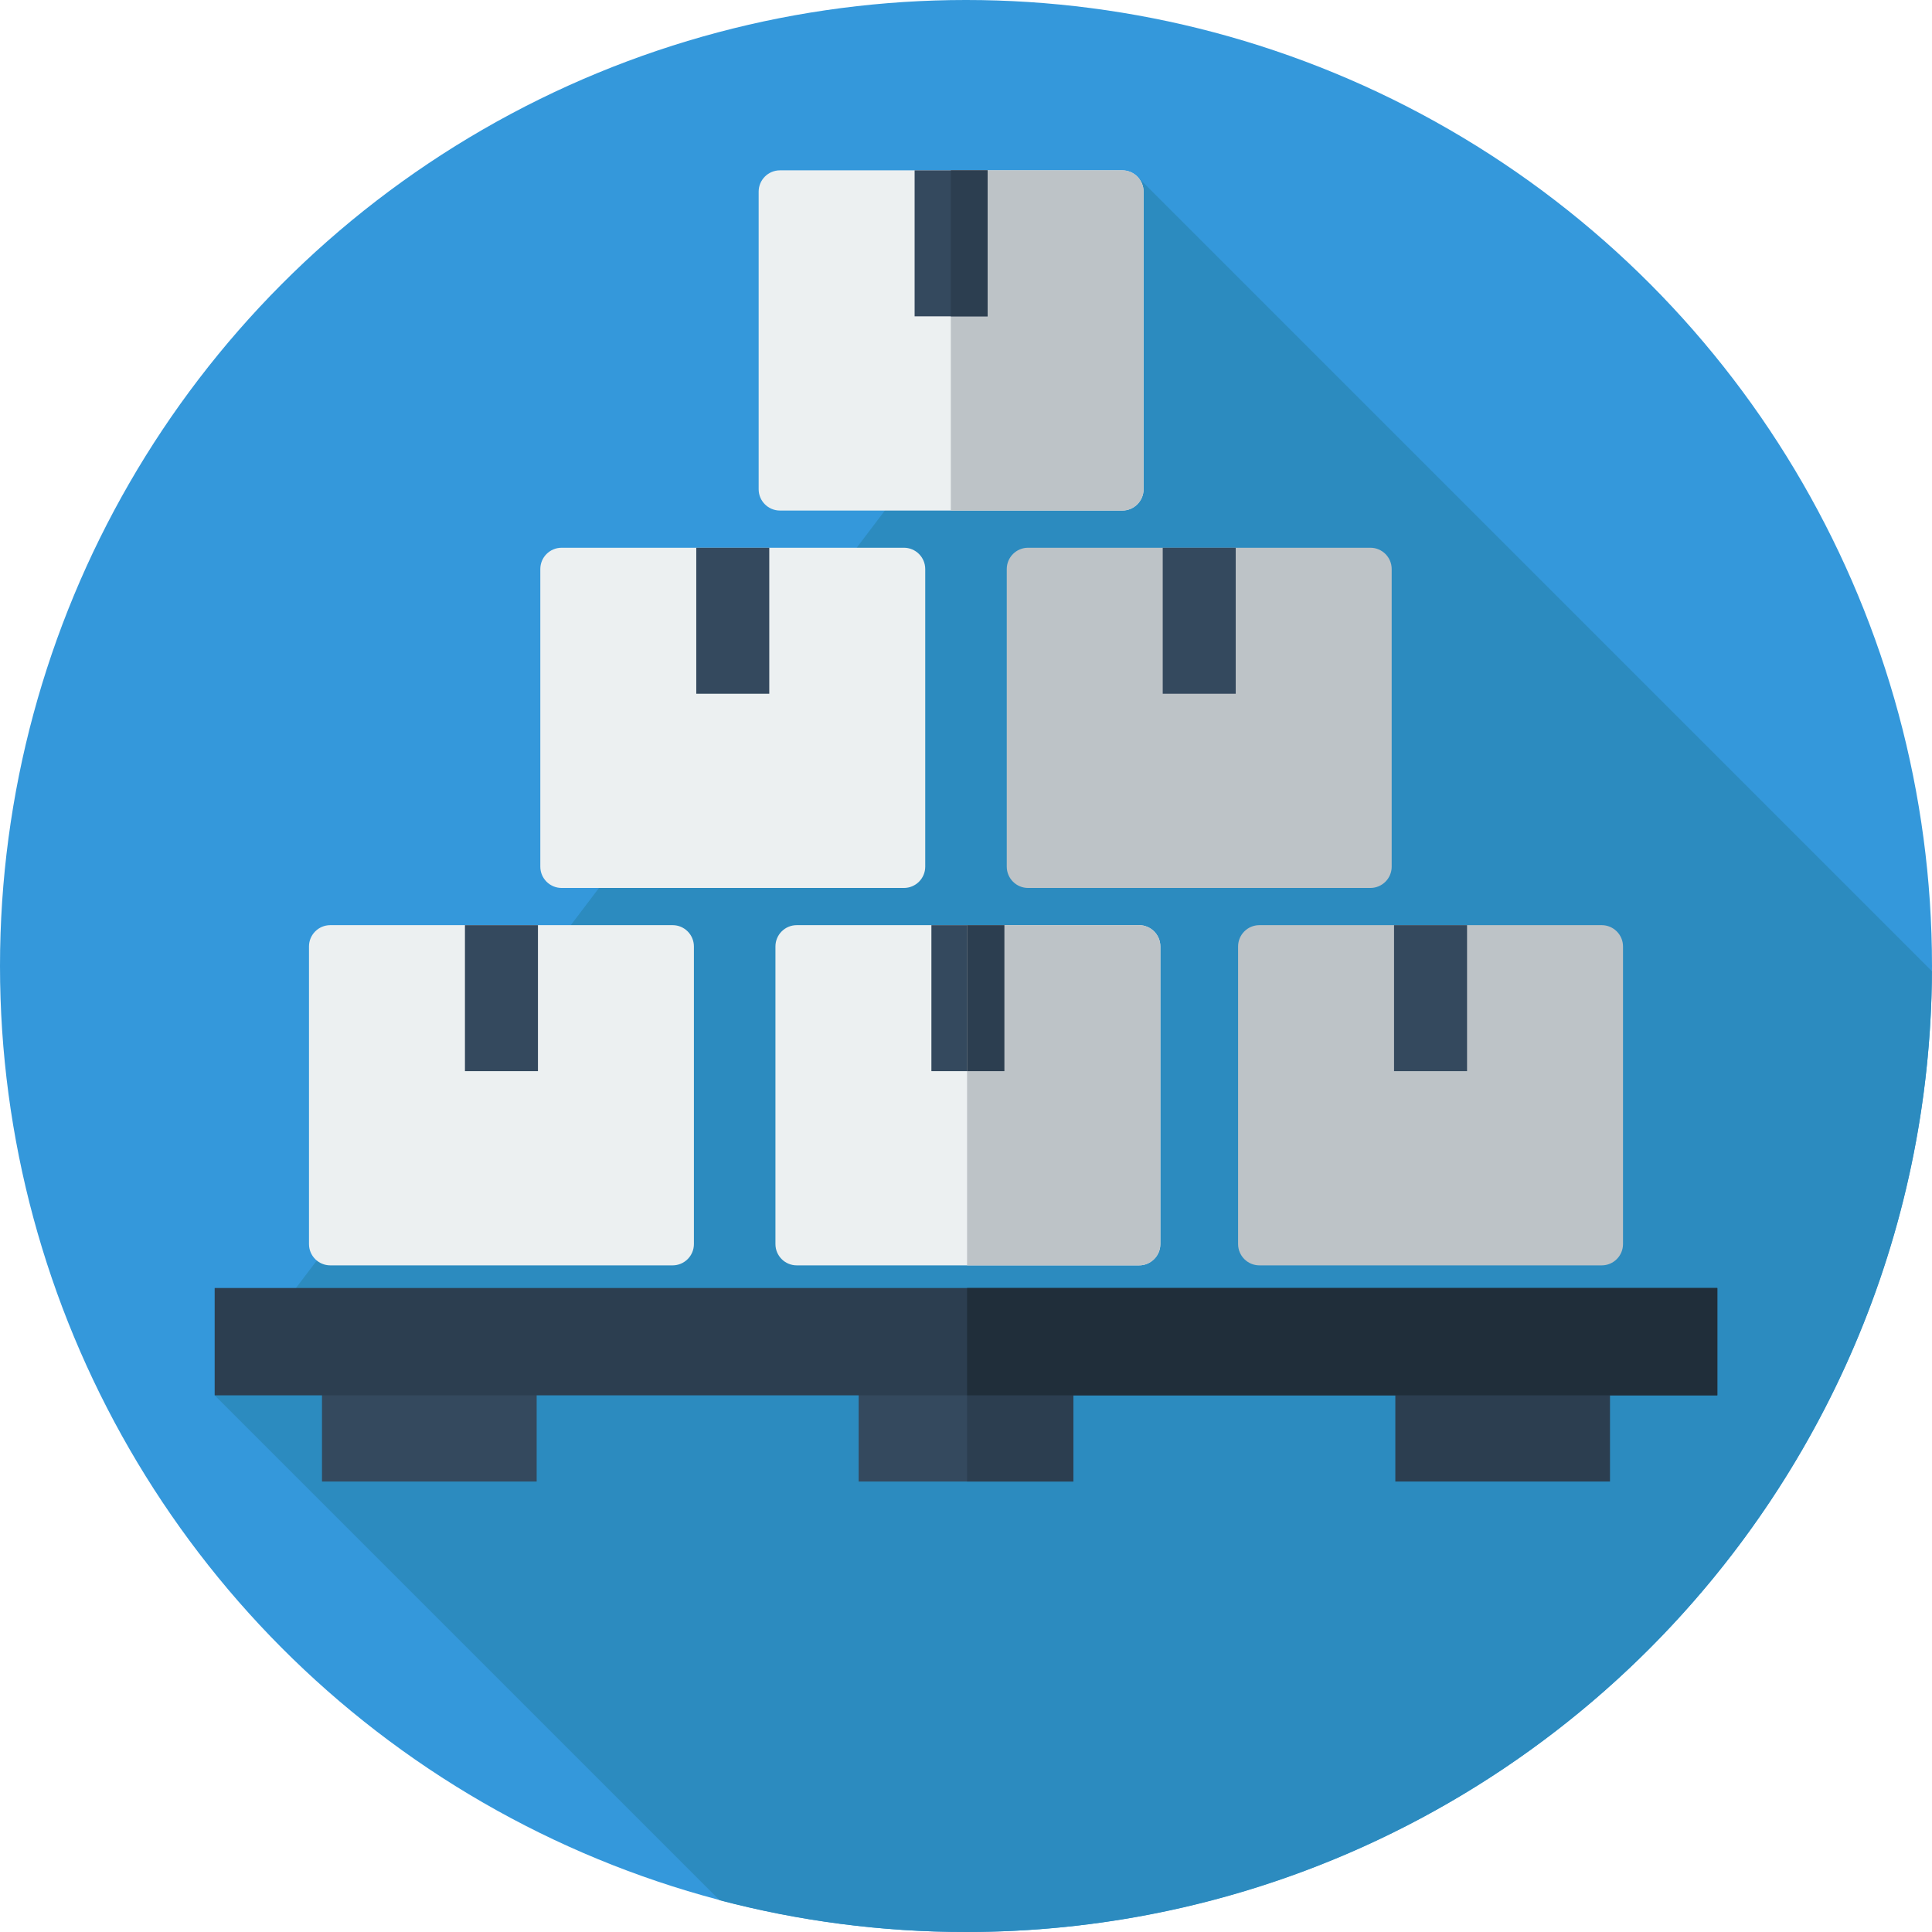
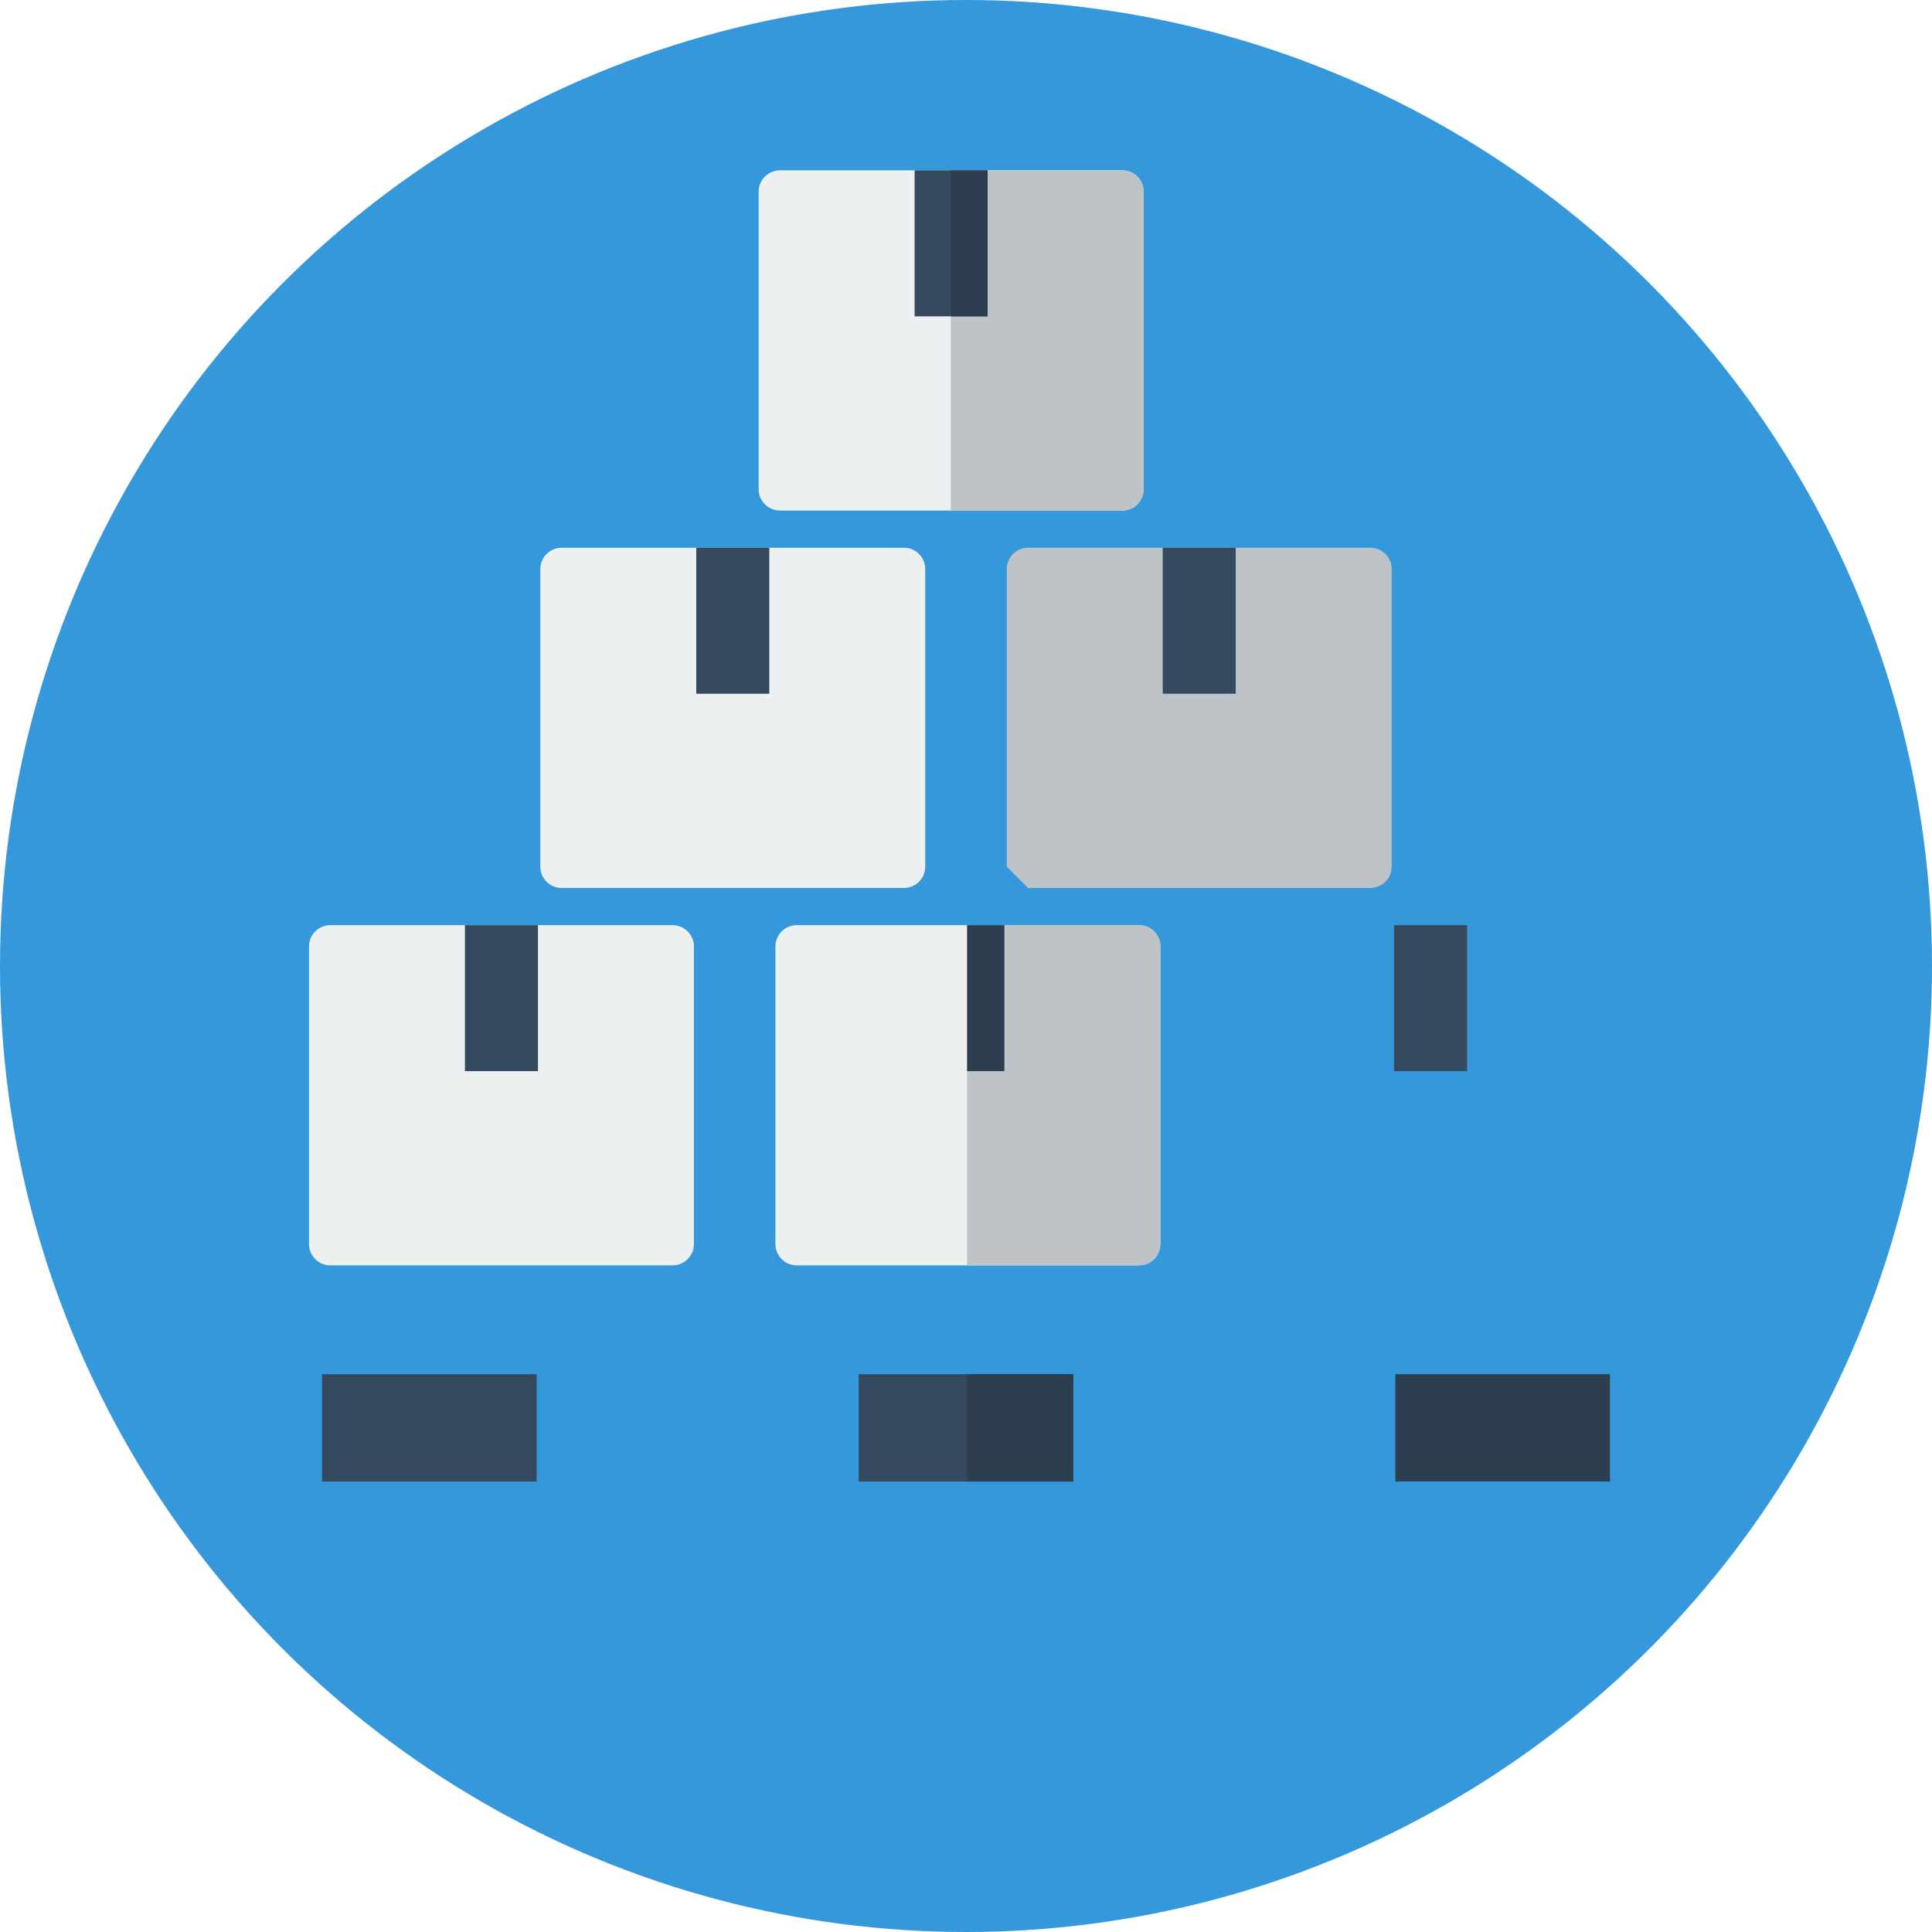
<svg xmlns="http://www.w3.org/2000/svg" version="1.1" id="Layer_1" x="0px" y="0px" viewBox="0 0 297 297" style="enable-background:new 0 0 297 297;" xml:space="preserve">
  <g>
    <g>
      <g>
        <g>
          <g>
            <g>
              <circle style="fill:#3498DB;" cx="148.5" cy="148.5" r="148.5" />
            </g>
          </g>
        </g>
      </g>
    </g>
-     <path style="fill:#2C8BBF;" d="M174.88,27.19L33,214.5l77.616,77.616c12.095,3.182,24.79,4.884,37.884,4.884   c81.747,0,148.058-66.055,148.49-147.7L174.88,27.19z" />
    <g>
      <g>
-         <path style="fill:#BDC3C7;" d="M193.605,194.521h52.618c1.81,0,3.277-1.467,3.277-3.277v-45.746c0-1.81-1.467-3.277-3.277-3.277     h-52.618c-1.81,0-3.277,1.467-3.277,3.277v45.746C190.329,193.054,191.796,194.521,193.605,194.521z" />
-       </g>
+         </g>
      <g>
        <rect x="214.303" y="142.221" style="fill:#34495E;" width="11.222" height="22.444" />
      </g>
      <g>
        <path style="fill:#ECF0F1;" d="M122.483,194.521h52.618c1.81,0,3.277-1.467,3.277-3.277v-45.746c0-1.81-1.467-3.277-3.277-3.277     h-52.618c-1.81,0-3.277,1.467-3.277,3.277v45.746C119.206,193.054,120.673,194.521,122.483,194.521z" />
      </g>
      <g>
-         <rect x="143.181" y="142.221" style="fill:#34495E;" width="11.222" height="22.444" />
-       </g>
+         </g>
      <g>
        <path style="fill:#ECF0F1;" d="M50.777,194.521h52.618c1.81,0,3.277-1.467,3.277-3.277v-45.746c0-1.81-1.467-3.277-3.277-3.277     H50.777c-1.81,0-3.277,1.467-3.277,3.277v45.746C47.5,193.054,48.967,194.521,50.777,194.521z" />
      </g>
      <g>
        <rect x="71.475" y="142.221" style="fill:#34495E;" width="11.222" height="22.444" />
      </g>
    </g>
    <g>
      <g>
-         <path style="fill:#BDC3C7;" d="M158.044,136.503h52.618c1.81,0,3.277-1.467,3.277-3.277V87.48c0-1.81-1.467-3.277-3.277-3.277     h-52.618c-1.81,0-3.277,1.467-3.277,3.277v45.746C154.767,135.036,156.235,136.503,158.044,136.503z" />
+         <path style="fill:#BDC3C7;" d="M158.044,136.503h52.618c1.81,0,3.277-1.467,3.277-3.277V87.48c0-1.81-1.467-3.277-3.277-3.277     h-52.618c-1.81,0-3.277,1.467-3.277,3.277v45.746z" />
      </g>
      <g>
        <rect x="178.742" y="84.203" style="fill:#34495E;" width="11.222" height="22.444" />
      </g>
      <g>
        <path style="fill:#ECF0F1;" d="M86.338,136.503h52.618c1.81,0,3.277-1.467,3.277-3.277V87.48c0-1.81-1.467-3.277-3.277-3.277     H86.338c-1.81,0-3.277,1.467-3.277,3.277v45.746C83.061,135.036,84.528,136.503,86.338,136.503z" />
      </g>
      <g>
        <rect x="107.036" y="84.203" style="fill:#34495E;" width="11.222" height="22.444" />
      </g>
    </g>
    <g>
      <g>
        <path style="fill:#ECF0F1;" d="M119.903,78.486h52.618c1.81,0,3.277-1.467,3.277-3.277V29.463c0-1.81-1.467-3.277-3.277-3.277     h-52.618c-1.81,0-3.277,1.467-3.277,3.277v45.746C116.626,77.019,118.093,78.486,119.903,78.486z" />
      </g>
      <g>
        <path style="fill:#BDC3C7;" d="M175.101,142.221h-26.434v52.3h26.434c1.81,0,3.277-1.467,3.277-3.277v-45.746     C178.378,143.688,176.911,142.221,175.101,142.221z" />
      </g>
      <g>
        <path style="fill:#BDC3C7;" d="M172.521,26.186h-26.354v52.3h26.354c1.81,0,3.277-1.467,3.277-3.277V29.462     C175.797,27.653,174.33,26.186,172.521,26.186z" />
      </g>
      <g>
        <rect x="140.601" y="26.186" style="fill:#34495E;" width="11.222" height="22.444" />
      </g>
      <g>
        <rect x="148.667" y="142.221" style="fill:#2C3E50;" width="5.736" height="22.444" />
      </g>
      <g>
        <rect x="146.167" y="26.186" style="fill:#2C3E50;" width="5.656" height="22.444" />
      </g>
    </g>
    <g>
      <rect x="214.5" y="211.25" style="fill:#2C3E50;" width="33" height="16.5" />
    </g>
    <g>
      <rect x="132" y="211.25" style="fill:#34495E;" width="33" height="16.5" />
    </g>
    <g>
      <rect x="148.667" y="211.25" style="fill:#2C3E50;" width="16.333" height="16.5" />
    </g>
    <g>
      <rect x="49.5" y="211.25" style="fill:#34495E;" width="33" height="16.5" />
    </g>
    <g>
-       <rect x="33" y="198" style="fill:#2C3E50;" width="231" height="16.5" />
-     </g>
+       </g>
    <g>
-       <rect x="148.667" y="198" style="fill:#202E3A;" width="115.333" height="16.5" />
-     </g>
+       </g>
  </g>
  <g>
</g>
  <g>
</g>
  <g>
</g>
  <g>
</g>
  <g>
</g>
  <g>
</g>
  <g>
</g>
  <g>
</g>
  <g>
</g>
  <g>
</g>
  <g>
</g>
  <g>
</g>
  <g>
</g>
  <g>
</g>
  <g>
</g>
</svg>